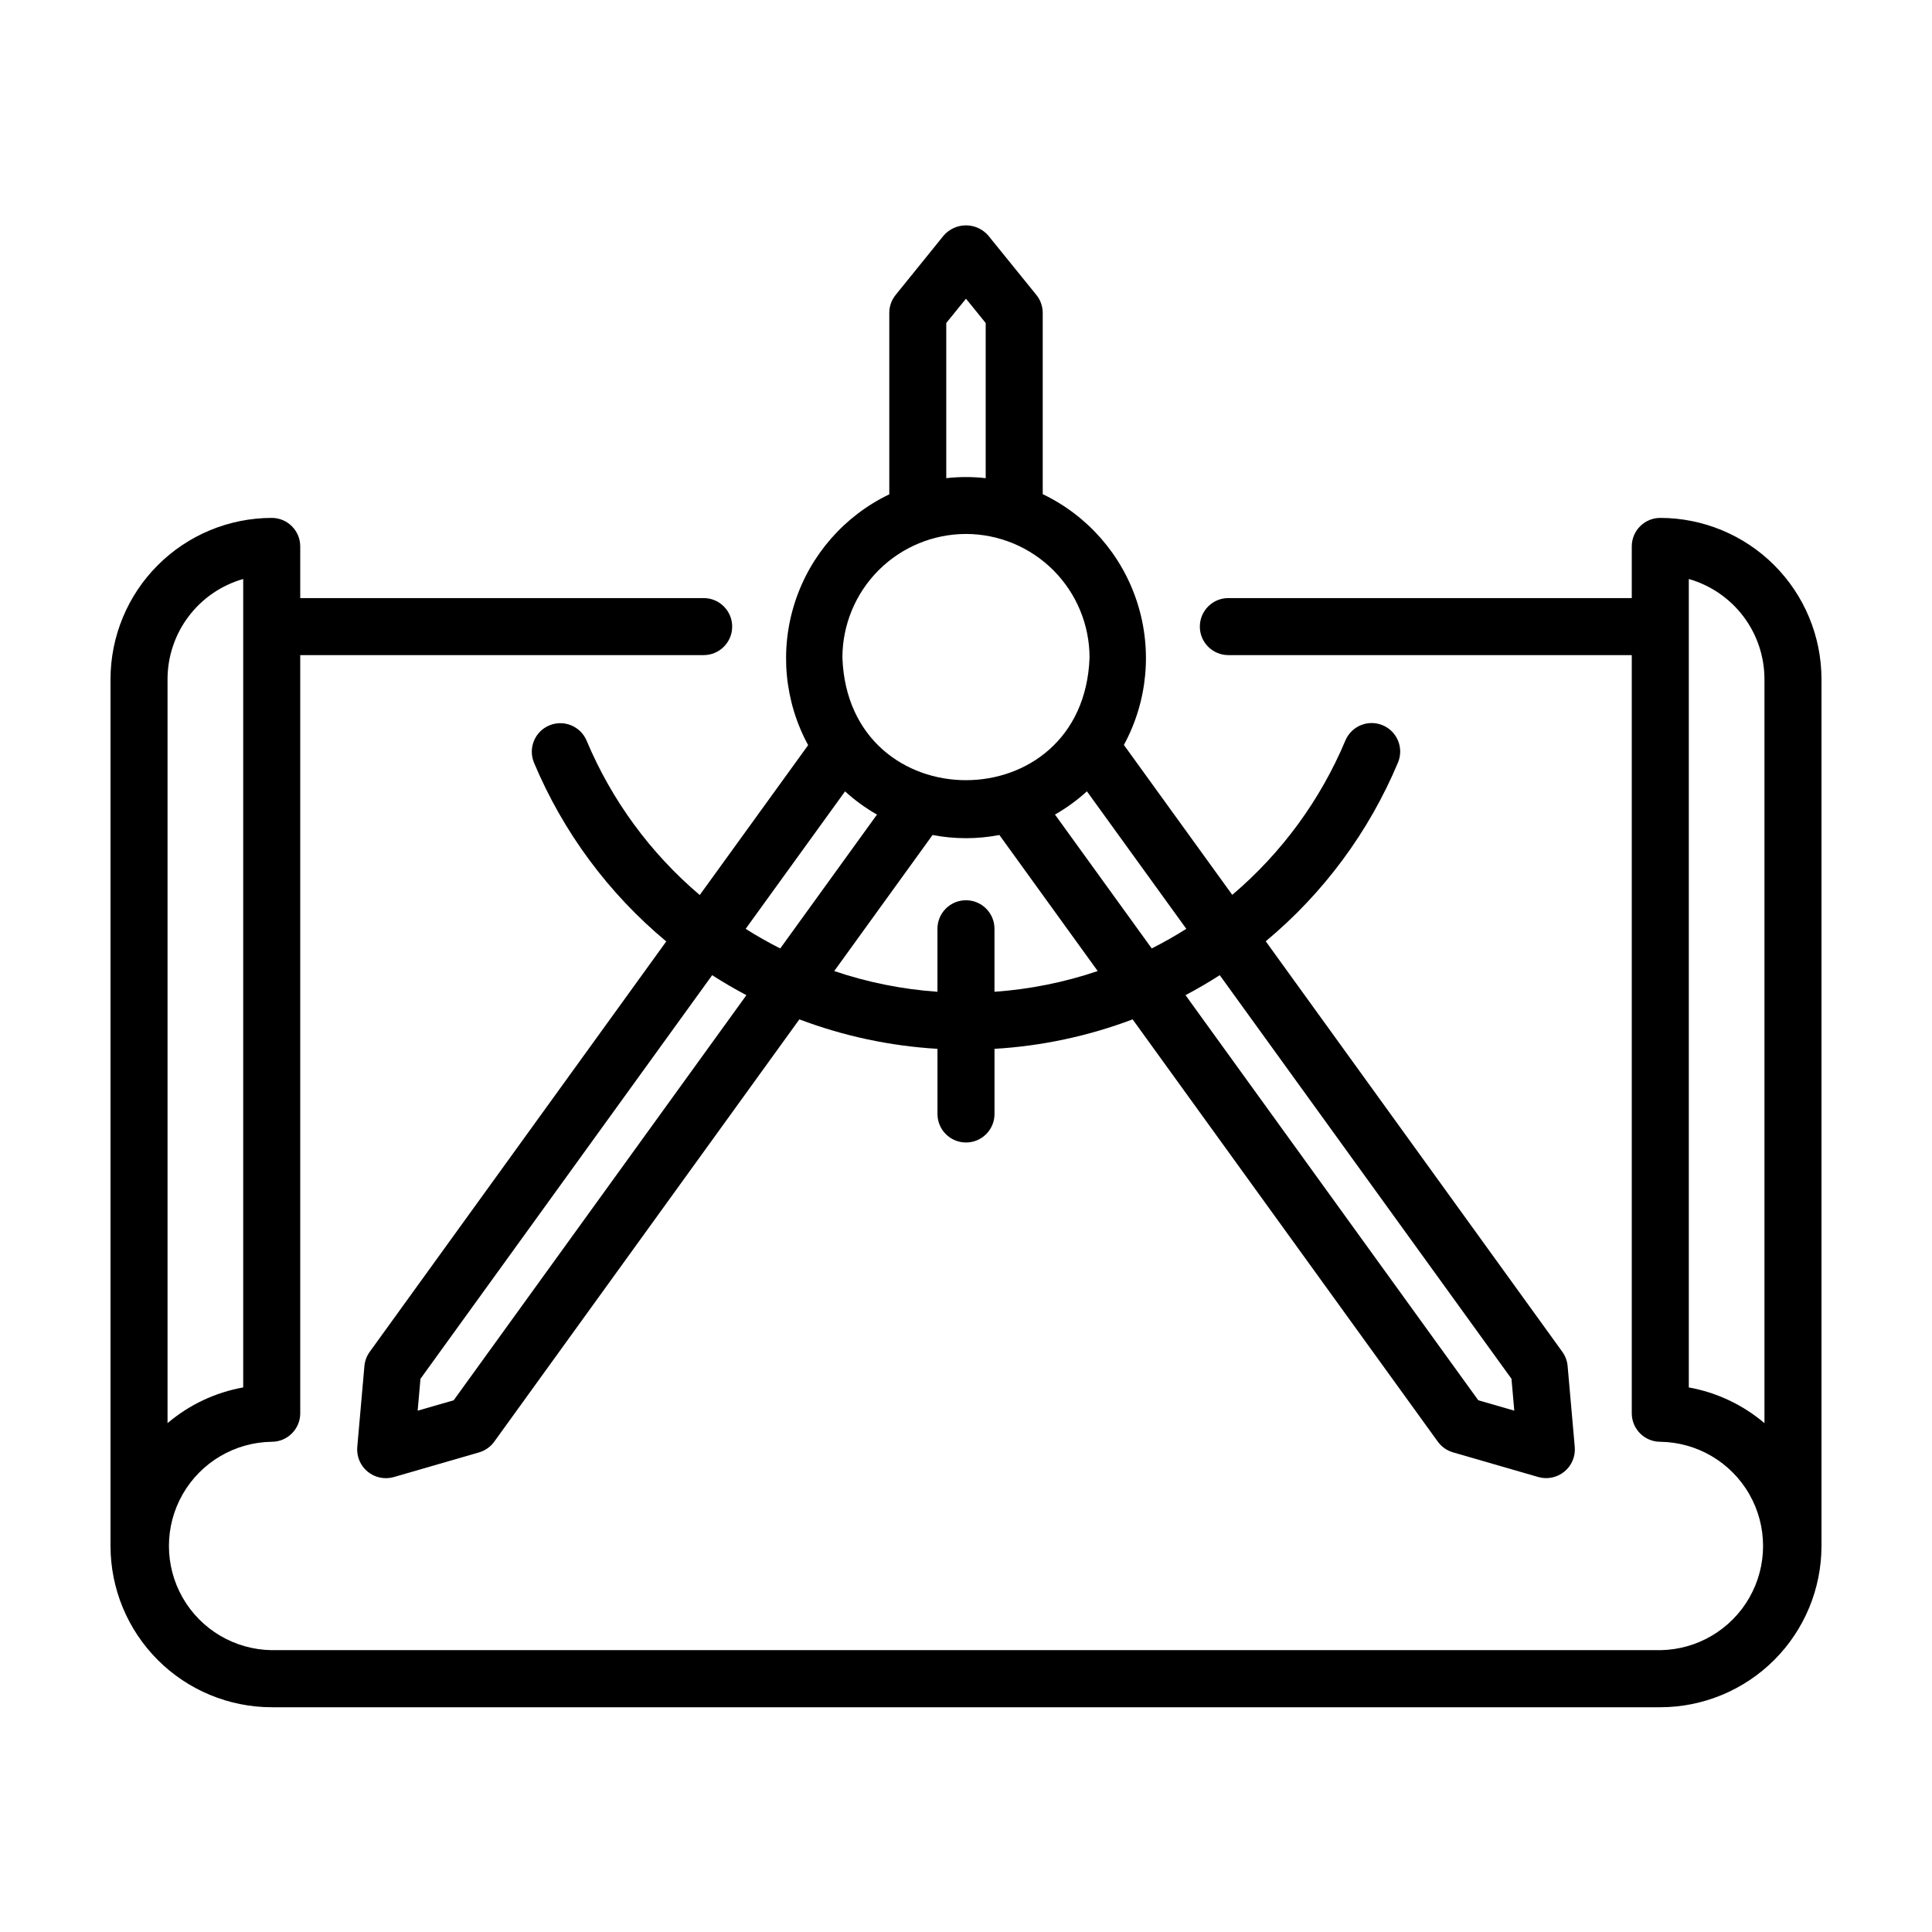
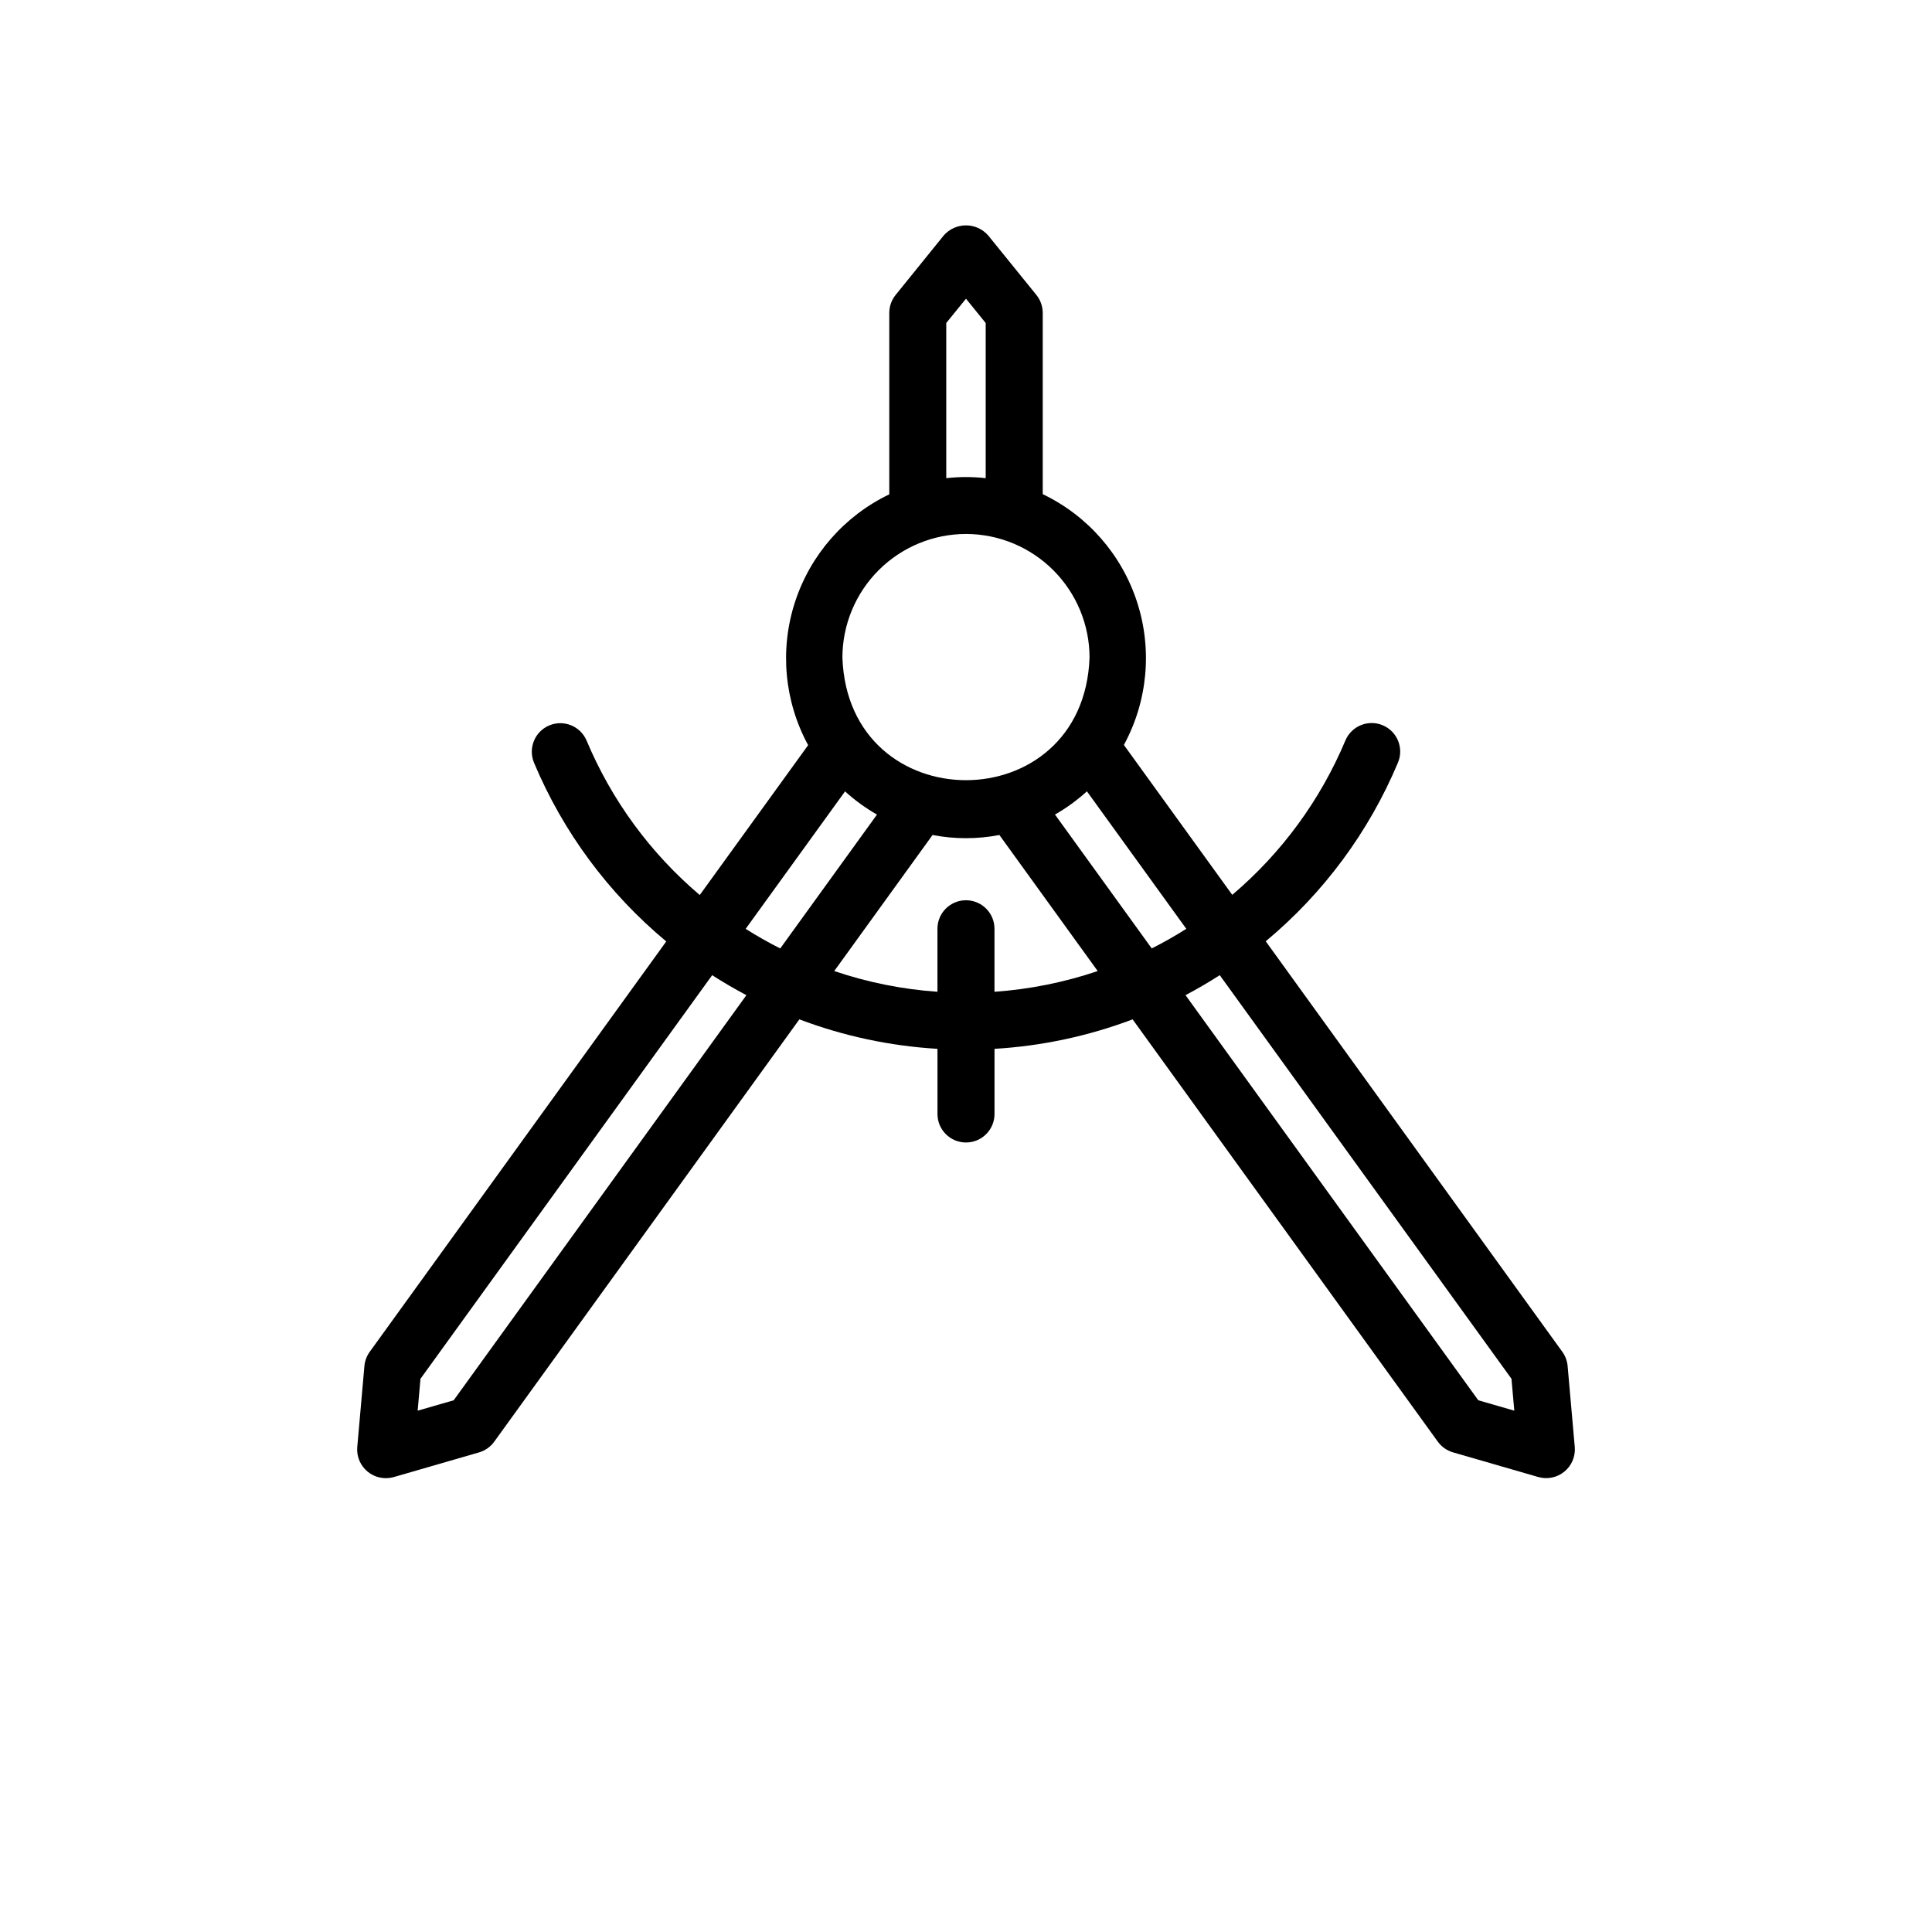
<svg xmlns="http://www.w3.org/2000/svg" fill="#000000" width="800px" height="800px" version="1.1" viewBox="144 144 512 512">
  <g>
-     <path d="m583.99 281.25c-4.172 0-7.555 3.383-7.555 7.559v13.688h-106.91c-4.172 0-7.555 3.383-7.555 7.559 0 4.172 3.383 7.555 7.555 7.555h106.91v200.92c0 4.172 3.383 7.555 7.555 7.555 9.777 0.133 18.754 5.426 23.605 13.914 4.848 8.488 4.848 18.91 0 27.398-4.852 8.488-13.828 13.777-23.605 13.91h-367.98c-9.777-0.133-18.754-5.422-23.605-13.91-4.848-8.488-4.848-18.91 0-27.398 4.852-8.488 13.828-13.781 23.605-13.914 4.172 0 7.555-3.383 7.555-7.555v-200.92h106.91c4.176 0 7.559-3.383 7.559-7.555 0-4.176-3.383-7.559-7.559-7.559h-106.91v-13.688c0-4.176-3.383-7.559-7.555-7.559-11.328 0.016-22.188 4.519-30.199 12.531-8.008 8.008-12.512 18.871-12.523 30.199v229.74-0.004c0.012 11.328 4.516 22.188 12.527 30.199 8.008 8.008 18.867 12.512 30.195 12.523h367.98c11.332-0.012 22.191-4.519 30.203-12.531 8.012-8.012 12.512-18.875 12.52-30.207v-229.74 0.004c-0.016-11.328-4.519-22.184-12.531-30.191-8.008-8.004-18.863-12.508-30.191-12.523zm-375.54 16.191v214.24c-7.402 1.332-14.32 4.598-20.051 9.465v-197.17c0.008-6 1.969-11.836 5.586-16.625 3.621-4.785 8.695-8.266 14.465-9.914zm383.1 214.24v-214.24c5.769 1.648 10.848 5.129 14.465 9.914 3.617 4.789 5.578 10.625 5.586 16.625v197.17c-5.731-4.867-12.648-8.133-20.051-9.465z" />
    <path d="m329.44 381.19c-13.074-11.086-23.344-25.098-29.977-40.902-1.617-3.848-6.043-5.66-9.895-4.047-3.848 1.613-5.66 6.043-4.047 9.895 7.707 18.371 19.727 34.613 35.043 47.355l-78.594 108.77v0.004c-0.797 1.105-1.281 2.406-1.398 3.762l-1.898 21.508h-0.004c-0.191 2.477 0.836 4.887 2.75 6.465 1.918 1.578 4.484 2.121 6.875 1.457l22.641-6.551c1.621-0.469 3.039-1.465 4.031-2.832l80.871-111.93c11.734 4.434 24.078 7.07 36.602 7.809v17.266c0 4.172 3.383 7.555 7.559 7.555 4.172 0 7.555-3.383 7.555-7.555v-17.266c12.527-0.738 24.867-3.375 36.602-7.809l80.883 111.92c0.992 1.363 2.41 2.359 4.031 2.828l22.641 6.551c2.391 0.664 4.957 0.121 6.871-1.457 1.918-1.574 2.945-3.988 2.75-6.461l-1.898-21.508c-0.117-1.359-0.602-2.66-1.398-3.766l-78.605-108.8c15.316-12.742 27.336-28.984 35.043-47.359 1.617-3.848-0.195-8.277-4.047-9.891-3.848-1.613-8.277 0.199-9.891 4.047-6.637 15.805-16.906 29.816-29.977 40.898l-28.719-39.727v0.004c6.305-11.605 7.57-25.285 3.504-37.848-4.062-12.566-13.105-22.91-25.012-28.621v-48.047c-0.004-1.73-0.602-3.41-1.691-4.754l-12.777-15.773c-1.484-1.688-3.625-2.656-5.875-2.656s-4.391 0.969-5.875 2.656l-12.754 15.773c-1.094 1.348-1.691 3.027-1.691 4.762v48.09c-11.906 5.711-20.949 16.055-25.012 28.617-4.066 12.566-2.801 26.246 3.508 37.852zm38.508-27.469h-0.004c2.59 2.352 5.426 4.418 8.465 6.152l-25.641 35.477c-3.137-1.586-6.191-3.316-9.16-5.195zm-103.72 161.37-9.543 2.754 0.746-8.449 77.301-106.96c2.949 1.898 5.984 3.652 9.07 5.297zm143.32-108.26v-16.699c0-4.172-3.383-7.555-7.555-7.555-4.176 0-7.559 3.383-7.559 7.555v16.699c-9.316-0.652-18.508-2.496-27.352-5.492l26.051-36.051v-0.004c5.852 1.125 11.863 1.125 17.715 0l26.051 36.051v0.004c-8.844 2.996-18.035 4.84-27.352 5.492zm137.01 102.56 0.746 8.449-9.543-2.754-77.586-107.36c3.098-1.641 6.137-3.394 9.07-5.297zm-95.336-114.05-25.641-35.477c3.039-1.734 5.875-3.801 8.465-6.152l26.336 36.434c-2.965 1.879-6.016 3.609-9.16 5.195zm-54.453-165.75 5.227-6.434 5.223 6.445v41.117c-3.473-0.395-6.977-0.395-10.449 0zm5.227 55.914c8.68 0.012 17 3.469 23.141 9.605 6.137 6.141 9.594 14.461 9.605 23.141-1.543 43.359-63.984 43.328-65.496 0 0.016-8.68 3.469-17 9.605-23.141 6.141-6.137 14.461-9.594 23.145-9.605z" />
  </g>
</svg>